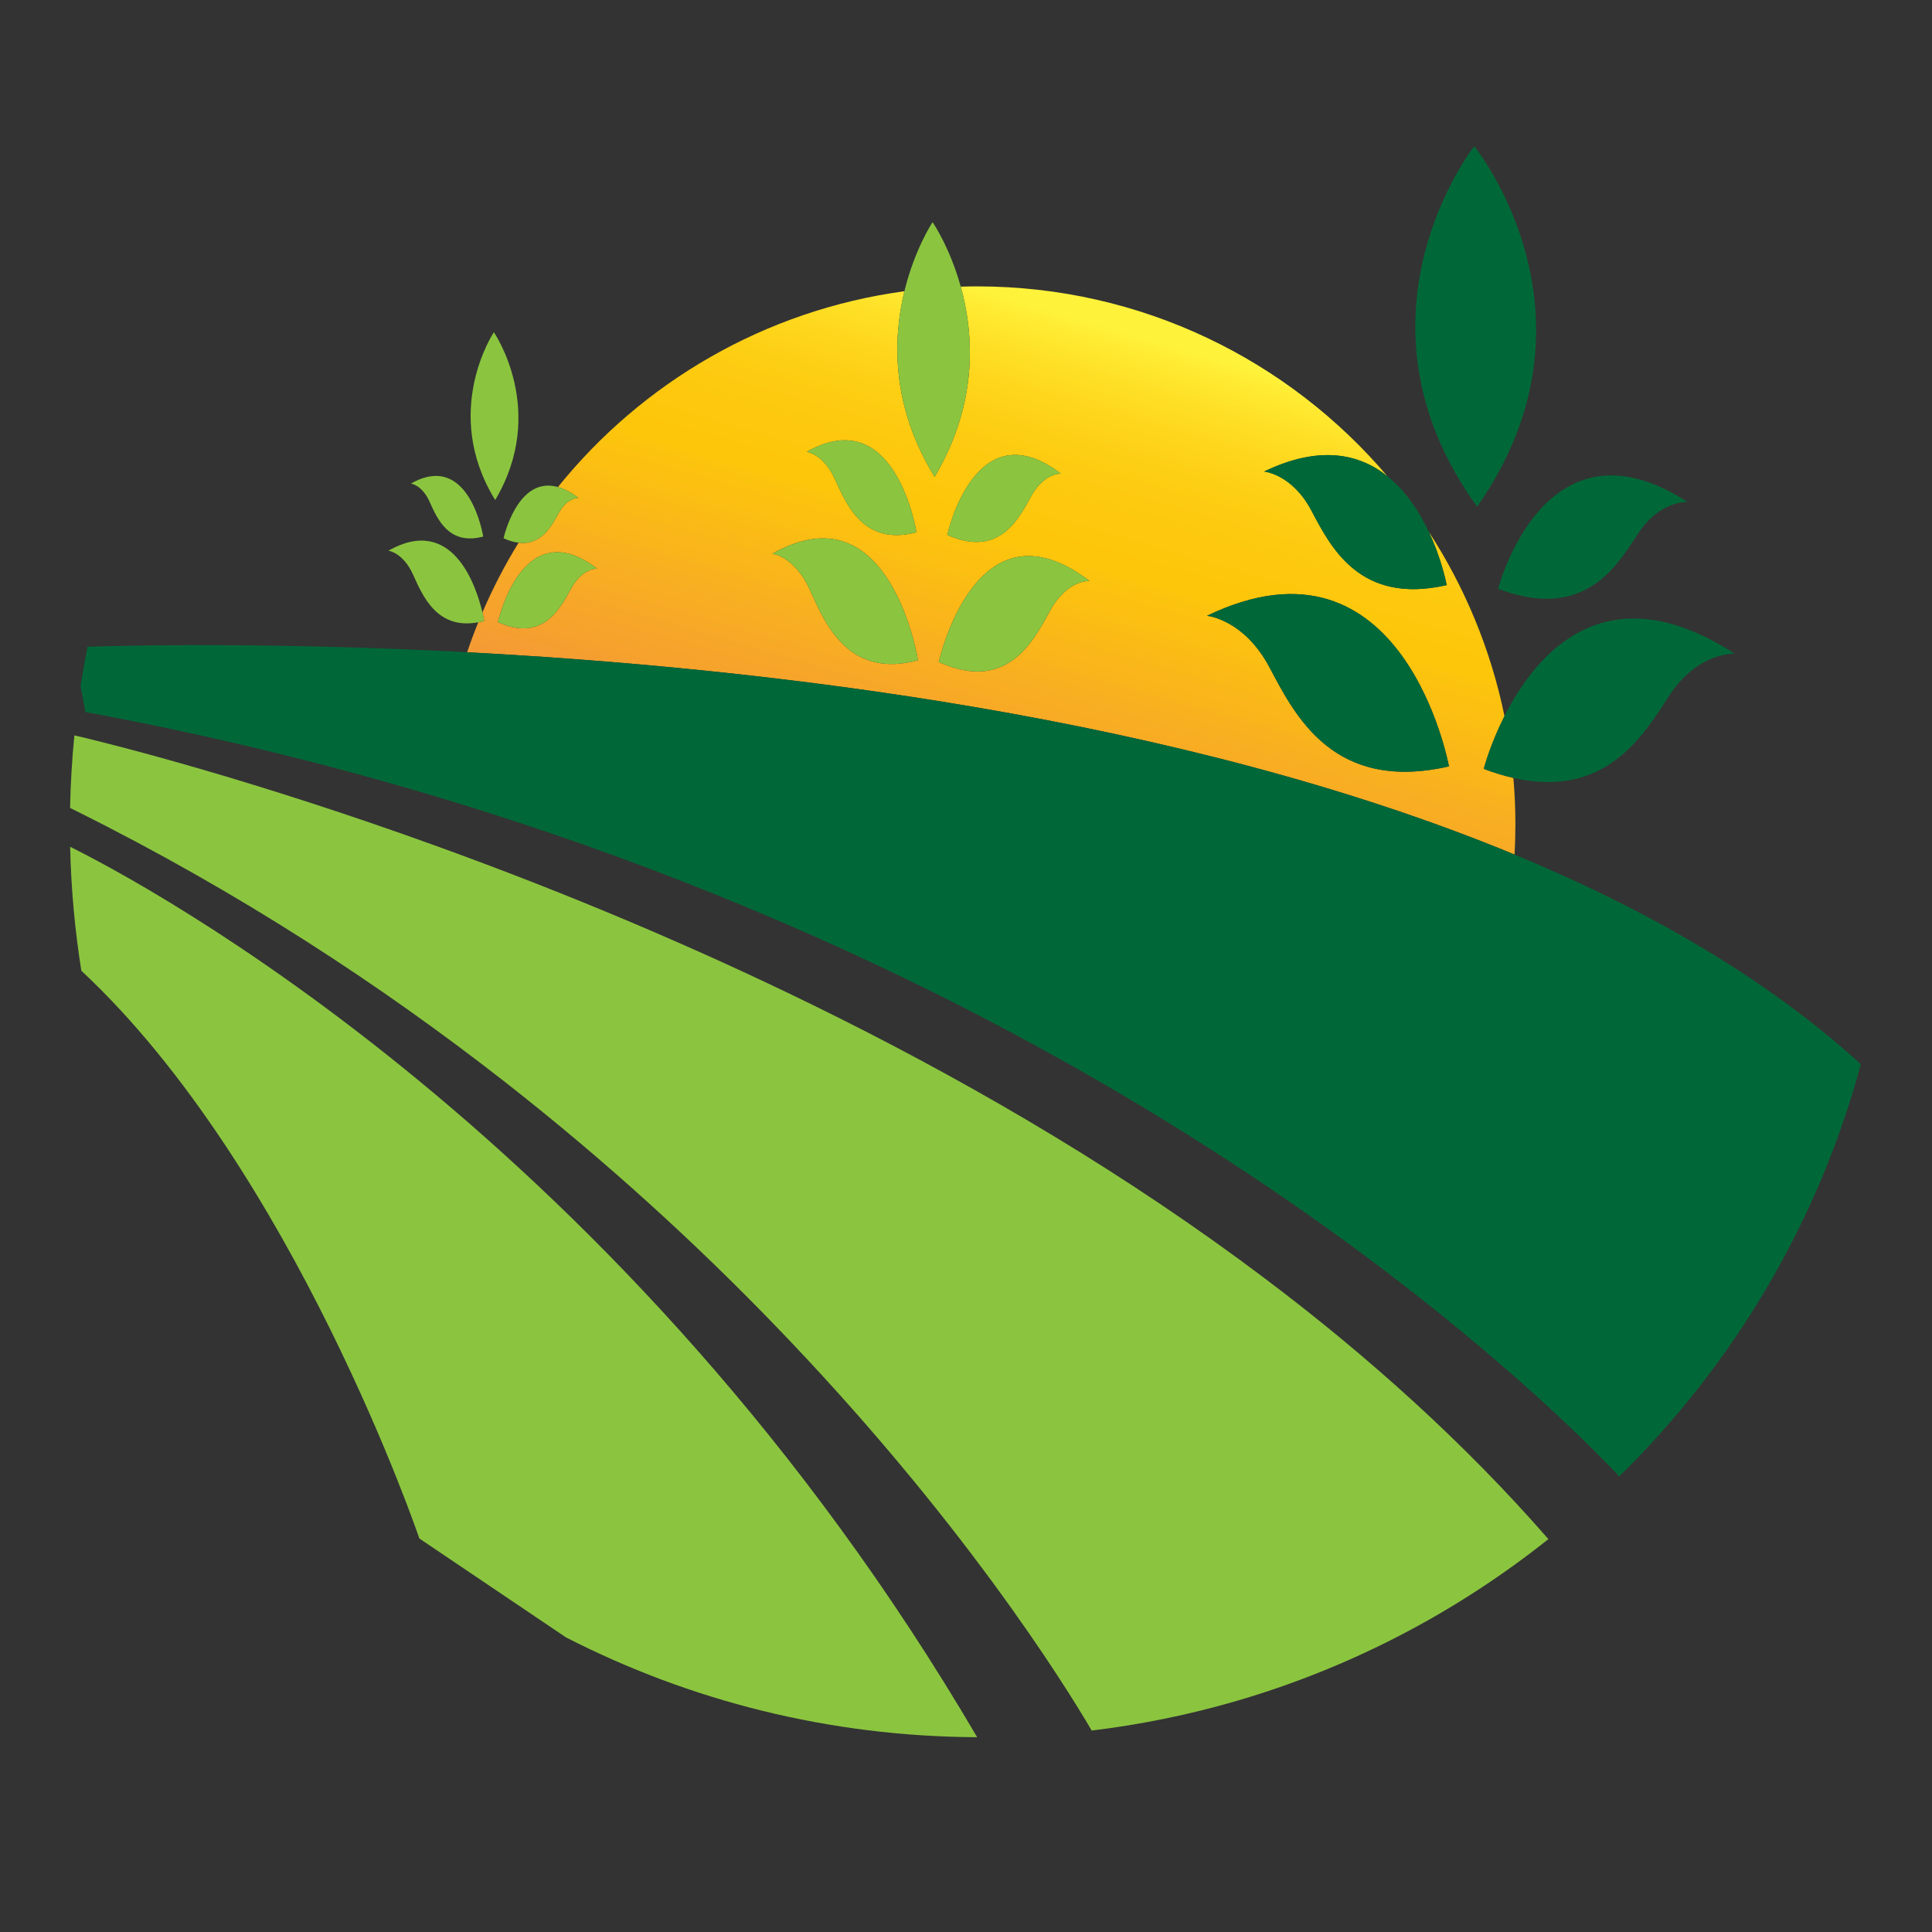
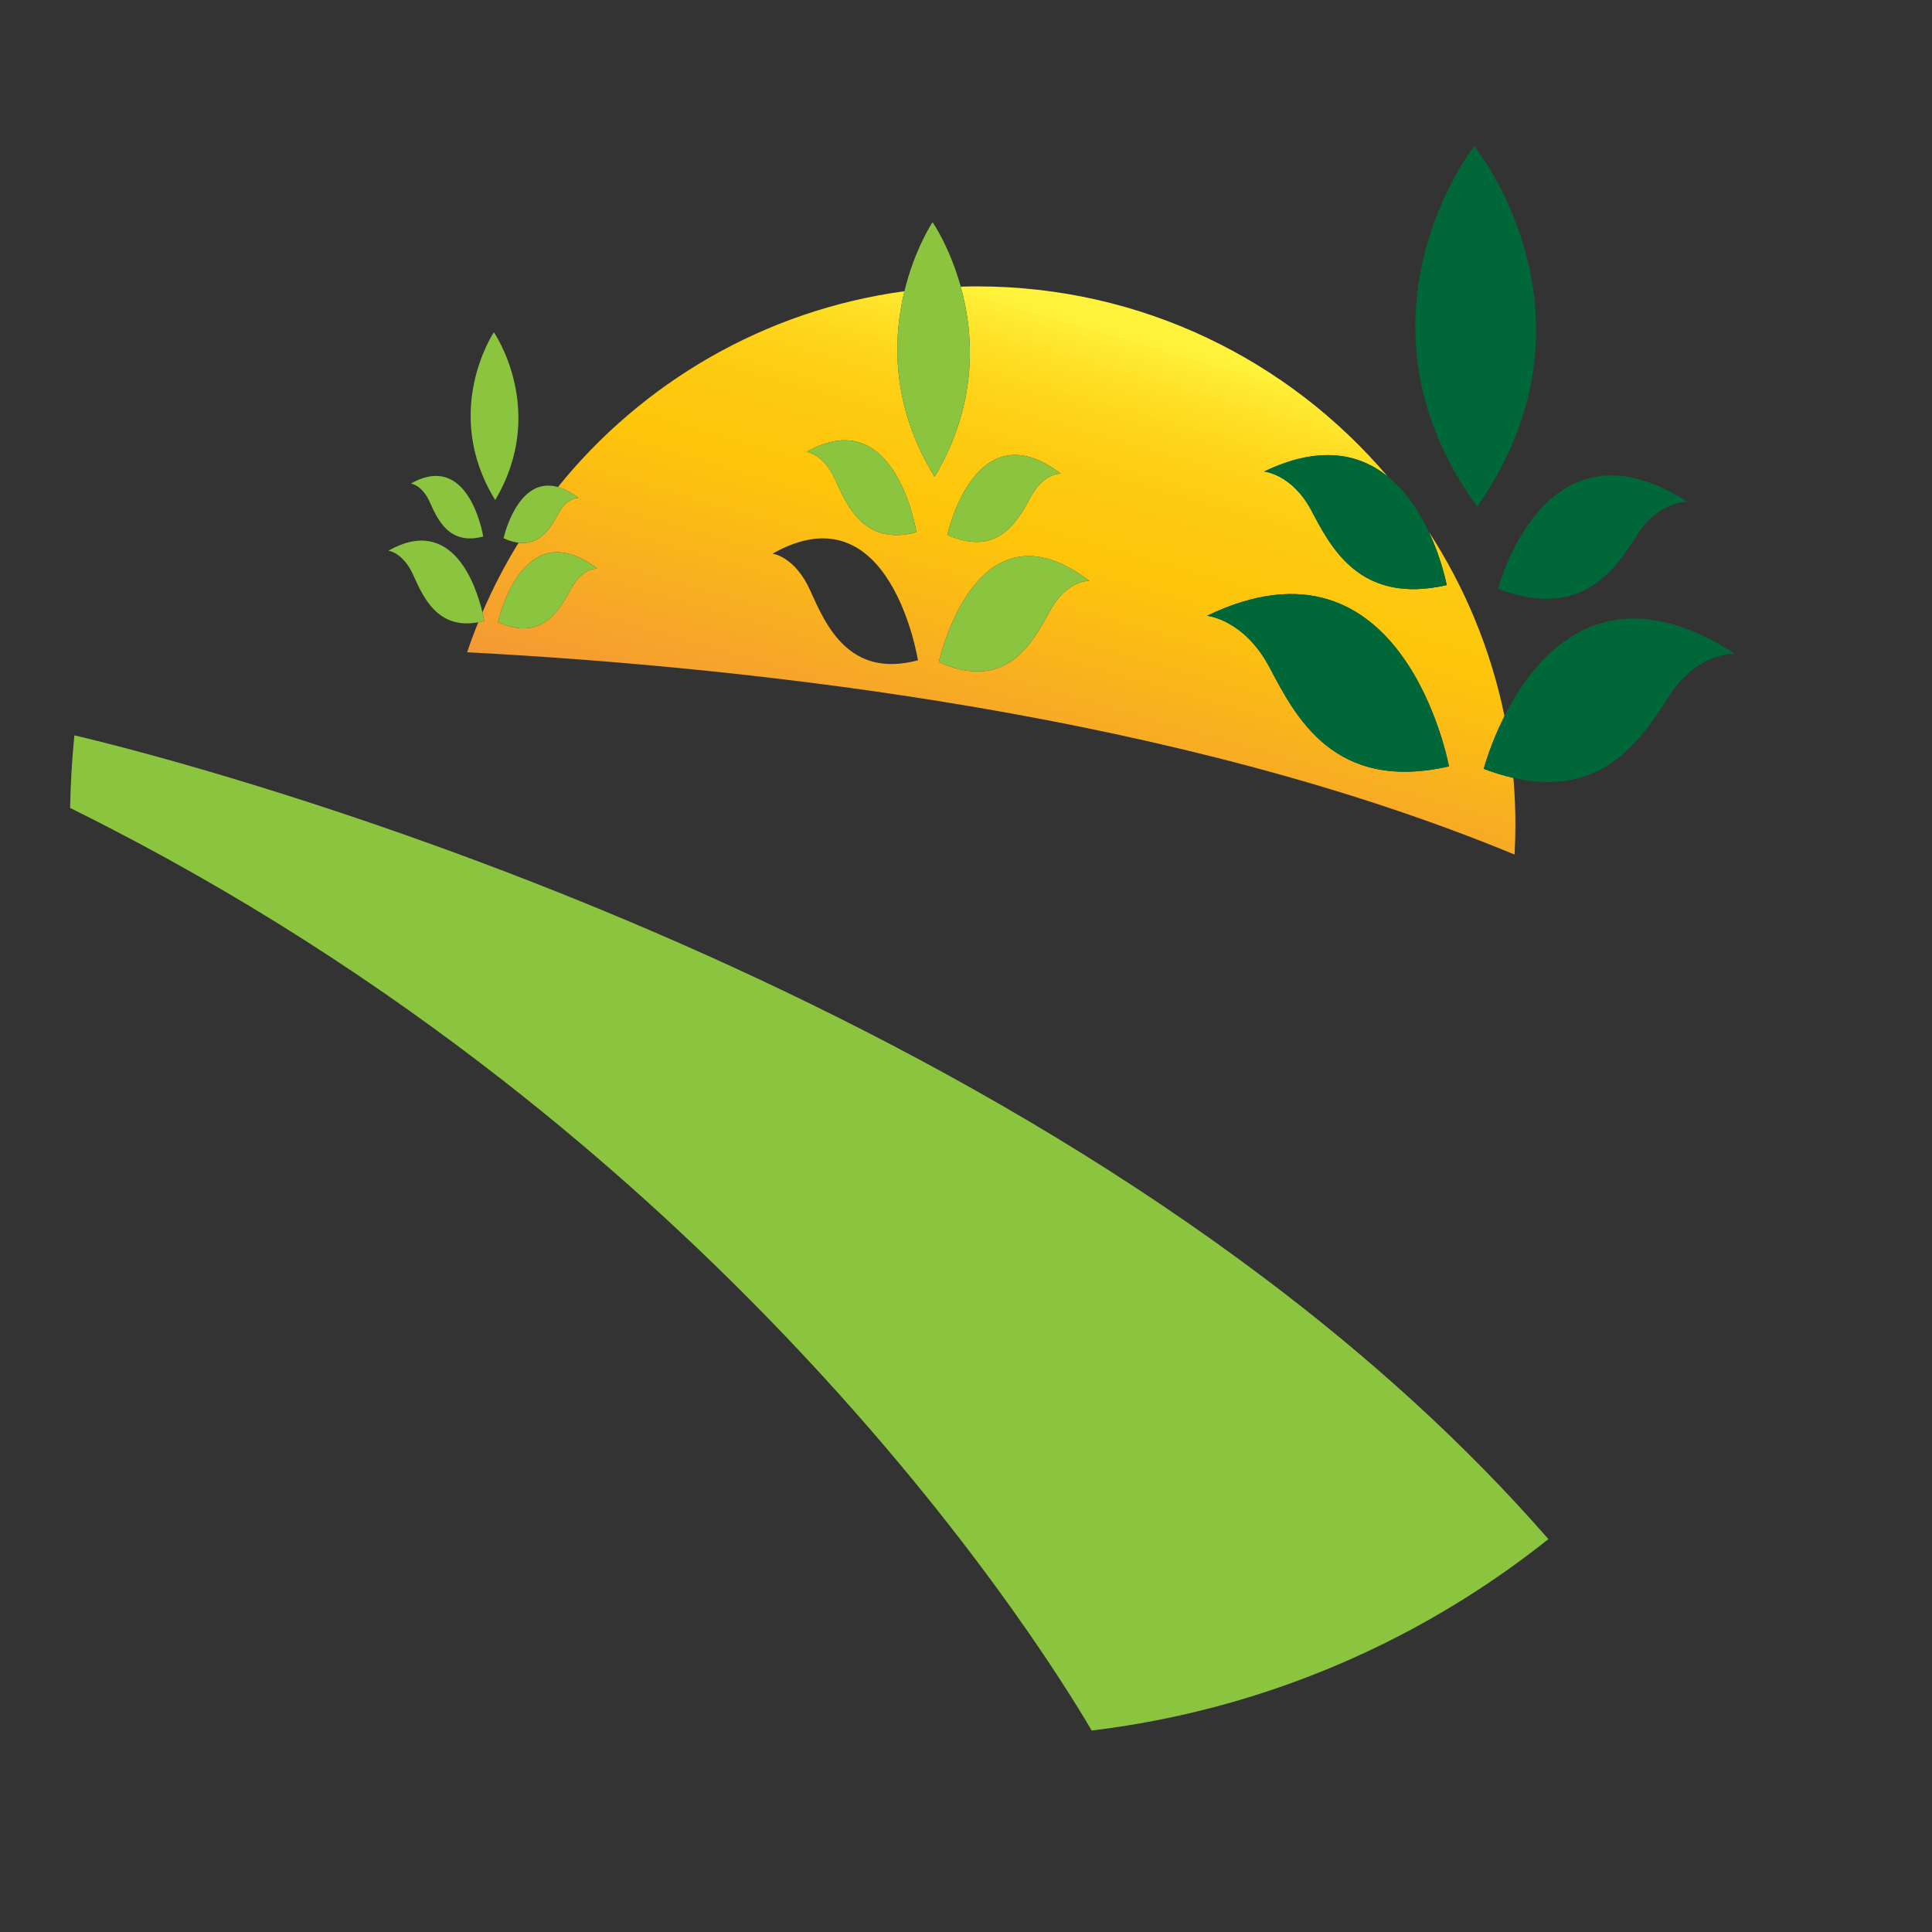
<svg xmlns="http://www.w3.org/2000/svg" version="1.0" preserveAspectRatio="xMidYMid meet" height="1000" viewBox="0 0 750 750" zoomAndPan="magnify" width="1000">
  <rect x="0" y="0" width="750" height="750" fill="#333333" stroke="none" />
  <defs>
    <clipPath id="04e12d0070">
      <path clip-rule="nonzero" d="M 181 111 L 589 111 L 589 332 L 181 332 Z M 181 111" />
    </clipPath>
    <clipPath id="04c3dd5fcf">
      <path clip-rule="nonzero" d="M 492.871 259.164 C 482.918 240.332 468.543 239.047 468.543 239.047 C 544.953 202.25 562.488 297.508 562.488 297.508 C 517.777 307.738 502.832 277.98 492.871 259.164 Z M 407.578 237.172 C 400.883 249.387 390.777 268.785 364.449 257.016 C 364.449 257.016 378.684 191.844 422.91 225.512 C 422.91 225.512 414.266 224.953 407.578 237.172 Z M 411.84 183.875 C 411.84 183.875 405.316 183.449 400.273 192.664 C 395.23 201.883 387.598 216.52 367.746 207.641 C 367.746 207.641 378.48 158.473 411.84 183.875 Z M 314.5 229.176 C 308.5 215.871 299.875 214.941 299.875 214.941 C 345.727 189.012 356.344 256.32 356.344 256.32 C 329.496 263.52 320.492 242.477 314.5 229.176 Z M 355.754 206.617 C 335.504 212.047 328.715 196.172 324.184 186.133 C 319.672 176.098 313.148 175.402 313.148 175.402 C 347.746 155.828 355.754 206.617 355.754 206.617 Z M 221.723 228.43 C 217.316 236.477 210.66 249.258 193.309 241.512 C 193.309 241.512 202.68 198.547 231.828 220.738 C 231.828 220.738 226.137 220.371 221.723 228.43 Z M 588.277 320.113 C 588.277 314.008 588.016 307.961 587.492 301.988 C 583.879 301.168 580.055 300.008 575.988 298.473 C 575.988 298.473 578.402 289.168 584.035 277.992 L 584.035 277.98 C 578.711 252.051 568.598 227.859 554.637 206.395 C 559.805 217.348 561.609 227.137 561.609 227.137 C 527.883 234.863 516.598 212.414 509.09 198.211 C 501.586 184.02 490.734 183.043 490.734 183.043 C 512.426 172.598 527.824 176.25 538.598 184.879 C 500.281 139.789 443.145 111.172 379.328 111.172 C 377.195 111.172 375.078 111.211 372.961 111.27 C 378.082 129.715 379.832 156.473 362.816 185.109 C 345.852 157.566 346.605 131.5 351.09 113.059 C 296.906 120.391 249.305 148.484 216.594 189.062 C 219 189.746 221.637 191.09 224.543 193.301 C 224.543 193.301 220.246 193.023 216.922 199.098 C 214.137 204.172 210.176 211.727 201.328 210.672 L 201.316 210.672 C 196.016 219.289 191.309 228.324 187.289 237.703 L 187.281 237.723 C 187.762 239.762 187.965 241.047 187.965 241.047 C 187.172 241.262 186.41 241.426 185.668 241.559 L 185.668 241.57 C 184.109 245.395 182.672 249.27 181.34 253.203 C 297.266 259.348 458.281 278.098 587.949 331.738 C 588.16 327.891 588.277 324.008 588.277 320.113 Z M 588.277 320.113" />
    </clipPath>
    <clipPath id="93bac2ba96">
      <path clip-rule="nonzero" d="M 492.871 259.164 C 482.918 240.332 468.543 239.047 468.543 239.047 C 544.953 202.25 562.488 297.508 562.488 297.508 C 517.777 307.738 502.832 277.98 492.871 259.164 Z M 407.578 237.172 C 400.883 249.387 390.777 268.785 364.449 257.016 C 364.449 257.016 378.684 191.844 422.91 225.512 C 422.91 225.512 414.266 224.953 407.578 237.172 Z M 411.84 183.875 C 411.84 183.875 405.316 183.449 400.273 192.664 C 395.23 201.883 387.598 216.52 367.746 207.641 C 367.746 207.641 378.48 158.473 411.84 183.875 Z M 314.5 229.176 C 308.5 215.871 299.875 214.941 299.875 214.941 C 345.727 189.012 356.344 256.32 356.344 256.32 C 329.496 263.52 320.492 242.477 314.5 229.176 Z M 355.754 206.617 C 335.504 212.047 328.715 196.172 324.184 186.133 C 319.672 176.098 313.148 175.402 313.148 175.402 C 347.746 155.828 355.754 206.617 355.754 206.617 Z M 221.723 228.43 C 217.316 236.477 210.66 249.258 193.309 241.512 C 193.309 241.512 202.68 198.547 231.828 220.738 C 231.828 220.738 226.137 220.371 221.723 228.43 Z M 588.277 320.113 C 588.277 314.008 588.016 307.961 587.492 301.988 C 583.879 301.168 580.055 300.008 575.988 298.473 C 575.988 298.473 578.402 289.168 584.035 277.992 L 584.035 277.98 C 578.711 252.051 568.598 227.859 554.637 206.395 C 559.805 217.348 561.609 227.137 561.609 227.137 C 527.883 234.863 516.598 212.414 509.09 198.211 C 501.586 184.02 490.734 183.043 490.734 183.043 C 512.426 172.598 527.824 176.25 538.598 184.879 C 500.281 139.789 443.145 111.172 379.328 111.172 C 377.195 111.172 375.078 111.211 372.961 111.27 C 378.082 129.715 379.832 156.473 362.816 185.109 C 345.852 157.566 346.605 131.5 351.09 113.059 C 296.906 120.391 249.305 148.484 216.594 189.062 C 219 189.746 221.637 191.09 224.543 193.301 C 224.543 193.301 220.246 193.023 216.922 199.098 C 214.137 204.172 210.176 211.727 201.328 210.672 L 201.316 210.672 C 196.016 219.289 191.309 228.324 187.289 237.703 L 187.281 237.723 C 187.762 239.762 187.965 241.047 187.965 241.047 C 187.172 241.262 186.41 241.426 185.668 241.559 L 185.668 241.57 C 184.109 245.395 182.672 249.27 181.34 253.203 C 297.266 259.348 458.281 278.098 587.949 331.738 C 588.16 327.891 588.277 324.008 588.277 320.113" />
    </clipPath>
    <clipPath id="00f6303ba9">
      <path clip-rule="nonzero" d="M 647.297 128.293 L 212.93 2.285 L 122.316 314.617 L 556.684 440.625 Z M 647.297 128.293" />
    </clipPath>
    <linearGradient id="bab4c705cc" y2="0" gradientUnits="userSpaceOnUse" x2="0.829" y1="0" gradientTransform="matrix(-89.901, 309.855, -309.864, -89.898, 432.746, 126.244)" x1="-0.179">
      <stop offset="0" stop-color="rgb(100%, 94.899%, 22.699%)" stop-opacity="1" />
      <stop offset="0.125" stop-color="rgb(100%, 94.899%, 22.699%)" stop-opacity="1" />
      <stop offset="0.156" stop-color="rgb(100%, 94.899%, 22.699%)" stop-opacity="1" />
      <stop offset="0.172" stop-color="rgb(100%, 94.899%, 22.699%)" stop-opacity="1" />
      <stop offset="0.18" stop-color="rgb(100%, 94.849%, 22.655%)" stop-opacity="1" />
      <stop offset="0.184" stop-color="rgb(100%, 94.228%, 22.084%)" stop-opacity="1" />
      <stop offset="0.188" stop-color="rgb(100%, 93.657%, 21.558%)" stop-opacity="1" />
      <stop offset="0.191" stop-color="rgb(100%, 93.179%, 20.921%)" stop-opacity="1" />
      <stop offset="0.195" stop-color="rgb(100%, 92.702%, 20.287%)" stop-opacity="1" />
      <stop offset="0.199" stop-color="rgb(100%, 92.203%, 19.849%)" stop-opacity="1" />
      <stop offset="0.203" stop-color="rgb(100%, 91.705%, 19.411%)" stop-opacity="1" />
      <stop offset="0.207" stop-color="rgb(99.962%, 91.315%, 18.867%)" stop-opacity="1" />
      <stop offset="0.211" stop-color="rgb(99.924%, 90.924%, 18.324%)" stop-opacity="1" />
      <stop offset="0.215" stop-color="rgb(99.76%, 90.533%, 17.94%)" stop-opacity="1" />
      <stop offset="0.219" stop-color="rgb(99.599%, 90.143%, 17.557%)" stop-opacity="1" />
      <stop offset="0.223" stop-color="rgb(99.599%, 89.72%, 17.177%)" stop-opacity="1" />
      <stop offset="0.227" stop-color="rgb(99.599%, 89.299%, 16.798%)" stop-opacity="1" />
      <stop offset="0.23" stop-color="rgb(99.599%, 88.689%, 16.19%)" stop-opacity="1" />
      <stop offset="0.234" stop-color="rgb(99.599%, 88.08%, 15.581%)" stop-opacity="1" />
      <stop offset="0.238" stop-color="rgb(99.599%, 87.79%, 15.19%)" stop-opacity="1" />
      <stop offset="0.242" stop-color="rgb(99.599%, 87.5%, 14.8%)" stop-opacity="1" />
      <stop offset="0.246" stop-color="rgb(99.599%, 87.259%, 14.409%)" stop-opacity="1" />
      <stop offset="0.25" stop-color="rgb(99.599%, 87.018%, 14.018%)" stop-opacity="1" />
      <stop offset="0.254" stop-color="rgb(99.599%, 86.627%, 13.628%)" stop-opacity="1" />
      <stop offset="0.258" stop-color="rgb(99.599%, 86.237%, 13.237%)" stop-opacity="1" />
      <stop offset="0.262" stop-color="rgb(99.599%, 85.846%, 12.851%)" stop-opacity="1" />
      <stop offset="0.266" stop-color="rgb(99.599%, 85.455%, 12.466%)" stop-opacity="1" />
      <stop offset="0.27" stop-color="rgb(99.599%, 85.014%, 12.27%)" stop-opacity="1" />
      <stop offset="0.273" stop-color="rgb(99.599%, 84.573%, 12.074%)" stop-opacity="1" />
      <stop offset="0.277" stop-color="rgb(99.599%, 84.383%, 11.684%)" stop-opacity="1" />
      <stop offset="0.281" stop-color="rgb(99.599%, 84.193%, 11.293%)" stop-opacity="1" />
      <stop offset="0.285" stop-color="rgb(99.599%, 83.803%, 10.902%)" stop-opacity="1" />
      <stop offset="0.289" stop-color="rgb(99.599%, 83.412%, 10.512%)" stop-opacity="1" />
      <stop offset="0.297" stop-color="rgb(99.599%, 83.221%, 10.321%)" stop-opacity="1" />
      <stop offset="0.301" stop-color="rgb(99.599%, 82.715%, 9.74%)" stop-opacity="1" />
      <stop offset="0.305" stop-color="rgb(99.599%, 82.399%, 9.349%)" stop-opacity="1" />
      <stop offset="0.309" stop-color="rgb(99.399%, 82.178%, 9.152%)" stop-opacity="1" />
      <stop offset="0.312" stop-color="rgb(99.199%, 81.958%, 8.957%)" stop-opacity="1" />
      <stop offset="0.316" stop-color="rgb(99.199%, 81.721%, 8.577%)" stop-opacity="1" />
      <stop offset="0.32" stop-color="rgb(99.199%, 81.487%, 8.199%)" stop-opacity="1" />
      <stop offset="0.324" stop-color="rgb(99.199%, 81.296%, 7.999%)" stop-opacity="1" />
      <stop offset="0.328" stop-color="rgb(99.199%, 81.105%, 7.799%)" stop-opacity="1" />
      <stop offset="0.336" stop-color="rgb(99.199%, 80.914%, 7.649%)" stop-opacity="1" />
      <stop offset="0.34" stop-color="rgb(99.199%, 80.547%, 7.3%)" stop-opacity="1" />
      <stop offset="0.344" stop-color="rgb(99.199%, 80.371%, 7.1%)" stop-opacity="1" />
      <stop offset="0.348" stop-color="rgb(99.199%, 80.174%, 7.088%)" stop-opacity="1" />
      <stop offset="0.352" stop-color="rgb(99.199%, 79.977%, 7.077%)" stop-opacity="1" />
      <stop offset="0.355" stop-color="rgb(99.199%, 79.758%, 6.857%)" stop-opacity="1" />
      <stop offset="0.359" stop-color="rgb(99.199%, 79.539%, 6.639%)" stop-opacity="1" />
      <stop offset="0.367" stop-color="rgb(99.199%, 79.369%, 6.444%)" stop-opacity="1" />
      <stop offset="0.375" stop-color="rgb(99.199%, 79.178%, 6.053%)" stop-opacity="1" />
      <stop offset="0.383" stop-color="rgb(99.199%, 78.963%, 5.678%)" stop-opacity="1" />
      <stop offset="0.391" stop-color="rgb(99.199%, 78.583%, 5.493%)" stop-opacity="1" />
      <stop offset="0.398" stop-color="rgb(99.199%, 78.4%, 5.383%)" stop-opacity="1" />
      <stop offset="0.406" stop-color="rgb(99.199%, 78.386%, 5.176%)" stop-opacity="1" />
      <stop offset="0.422" stop-color="rgb(99.199%, 78.177%, 4.877%)" stop-opacity="1" />
      <stop offset="0.438" stop-color="rgb(99.199%, 77.789%, 4.491%)" stop-opacity="1" />
      <stop offset="0.453" stop-color="rgb(99.199%, 77.599%, 4.3%)" stop-opacity="1" />
      <stop offset="0.461" stop-color="rgb(99.199%, 77.571%, 4.337%)" stop-opacity="1" />
      <stop offset="0.465" stop-color="rgb(99.199%, 77.222%, 4.736%)" stop-opacity="1" />
      <stop offset="0.469" stop-color="rgb(99.199%, 76.9%, 5.099%)" stop-opacity="1" />
      <stop offset="0.473" stop-color="rgb(98.999%, 76.7%, 5.299%)" stop-opacity="1" />
      <stop offset="0.477" stop-color="rgb(98.799%, 76.5%, 5.499%)" stop-opacity="1" />
      <stop offset="0.48" stop-color="rgb(98.799%, 76.299%, 5.699%)" stop-opacity="1" />
      <stop offset="0.484" stop-color="rgb(98.799%, 76.099%, 5.899%)" stop-opacity="1" />
      <stop offset="0.488" stop-color="rgb(98.799%, 75.848%, 6.099%)" stop-opacity="1" />
      <stop offset="0.492" stop-color="rgb(98.799%, 75.6%, 6.299%)" stop-opacity="1" />
      <stop offset="0.496" stop-color="rgb(98.799%, 75.409%, 6.499%)" stop-opacity="1" />
      <stop offset="0.5" stop-color="rgb(98.799%, 75.218%, 6.699%)" stop-opacity="1" />
      <stop offset="0.504" stop-color="rgb(98.767%, 75.027%, 6.898%)" stop-opacity="1" />
      <stop offset="0.508" stop-color="rgb(98.737%, 74.837%, 7.1%)" stop-opacity="1" />
      <stop offset="0.512" stop-color="rgb(98.567%, 74.646%, 7.3%)" stop-opacity="1" />
      <stop offset="0.516" stop-color="rgb(98.399%, 74.455%, 7.5%)" stop-opacity="1" />
      <stop offset="0.52" stop-color="rgb(98.399%, 74.214%, 7.649%)" stop-opacity="1" />
      <stop offset="0.523" stop-color="rgb(98.399%, 73.975%, 7.799%)" stop-opacity="1" />
      <stop offset="0.527" stop-color="rgb(98.399%, 73.636%, 8.052%)" stop-opacity="1" />
      <stop offset="0.531" stop-color="rgb(98.399%, 73.299%, 8.305%)" stop-opacity="1" />
      <stop offset="0.535" stop-color="rgb(98.399%, 73.099%, 8.496%)" stop-opacity="1" />
      <stop offset="0.539" stop-color="rgb(98.399%, 72.899%, 8.687%)" stop-opacity="1" />
      <stop offset="0.543" stop-color="rgb(98.199%, 72.699%, 8.878%)" stop-opacity="1" />
      <stop offset="0.547" stop-color="rgb(98%, 72.499%, 9.068%)" stop-opacity="1" />
      <stop offset="0.555" stop-color="rgb(98%, 72.324%, 9.259%)" stop-opacity="1" />
      <stop offset="0.559" stop-color="rgb(98%, 71.953%, 9.645%)" stop-opacity="1" />
      <stop offset="0.562" stop-color="rgb(98%, 71.758%, 9.84%)" stop-opacity="1" />
      <stop offset="0.566" stop-color="rgb(98%, 71.521%, 10.075%)" stop-opacity="1" />
      <stop offset="0.57" stop-color="rgb(98%, 71.286%, 10.312%)" stop-opacity="1" />
      <stop offset="0.578" stop-color="rgb(97.952%, 71.095%, 10.503%)" stop-opacity="1" />
      <stop offset="0.586" stop-color="rgb(97.752%, 70.715%, 10.884%)" stop-opacity="1" />
      <stop offset="0.59" stop-color="rgb(97.6%, 70.161%, 11.266%)" stop-opacity="1" />
      <stop offset="0.594" stop-color="rgb(97.6%, 69.8%, 11.456%)" stop-opacity="1" />
      <stop offset="0.598" stop-color="rgb(97.6%, 69.598%, 11.827%)" stop-opacity="1" />
      <stop offset="0.602" stop-color="rgb(97.6%, 69.398%, 12.199%)" stop-opacity="1" />
      <stop offset="0.605" stop-color="rgb(97.6%, 69.199%, 12.349%)" stop-opacity="1" />
      <stop offset="0.609" stop-color="rgb(97.6%, 68.999%, 12.5%)" stop-opacity="1" />
      <stop offset="0.613" stop-color="rgb(97.449%, 68.799%, 12.7%)" stop-opacity="1" />
      <stop offset="0.617" stop-color="rgb(97.299%, 68.599%, 12.9%)" stop-opacity="1" />
      <stop offset="0.621" stop-color="rgb(97.299%, 68.358%, 13.1%)" stop-opacity="1" />
      <stop offset="0.625" stop-color="rgb(97.299%, 68.118%, 13.3%)" stop-opacity="1" />
      <stop offset="0.629" stop-color="rgb(97.299%, 67.935%, 13.499%)" stop-opacity="1" />
      <stop offset="0.633" stop-color="rgb(97.299%, 67.752%, 13.699%)" stop-opacity="1" />
      <stop offset="0.637" stop-color="rgb(97.299%, 67.604%, 13.899%)" stop-opacity="1" />
      <stop offset="0.641" stop-color="rgb(97.299%, 67.456%, 14.099%)" stop-opacity="1" />
      <stop offset="0.645" stop-color="rgb(97.237%, 67.215%, 14.299%)" stop-opacity="1" />
      <stop offset="0.648" stop-color="rgb(97.174%, 66.974%, 14.499%)" stop-opacity="1" />
      <stop offset="0.652" stop-color="rgb(97.037%, 66.783%, 14.699%)" stop-opacity="1" />
      <stop offset="0.656" stop-color="rgb(96.899%, 66.592%, 14.899%)" stop-opacity="1" />
      <stop offset="0.66" stop-color="rgb(96.899%, 66.246%, 15.099%)" stop-opacity="1" />
      <stop offset="0.664" stop-color="rgb(96.899%, 65.9%, 15.3%)" stop-opacity="1" />
      <stop offset="0.668" stop-color="rgb(96.899%, 65.7%, 15.533%)" stop-opacity="1" />
      <stop offset="0.672" stop-color="rgb(96.899%, 65.5%, 15.768%)" stop-opacity="1" />
      <stop offset="0.676" stop-color="rgb(96.899%, 65.298%, 15.959%)" stop-opacity="1" />
      <stop offset="0.68" stop-color="rgb(96.899%, 65.099%, 16.15%)" stop-opacity="1" />
      <stop offset="0.684" stop-color="rgb(96.7%, 64.899%, 16.345%)" stop-opacity="1" />
      <stop offset="0.688" stop-color="rgb(96.5%, 64.699%, 16.541%)" stop-opacity="1" />
      <stop offset="0.691" stop-color="rgb(96.5%, 64.442%, 16.776%)" stop-opacity="1" />
      <stop offset="0.695" stop-color="rgb(96.5%, 64.186%, 17.012%)" stop-opacity="1" />
      <stop offset="0.703" stop-color="rgb(96.5%, 63.995%, 17.191%)" stop-opacity="1" />
      <stop offset="0.711" stop-color="rgb(96.5%, 63.614%, 17.522%)" stop-opacity="1" />
      <stop offset="0.719" stop-color="rgb(96.471%, 63.234%, 17.865%)" stop-opacity="1" />
      <stop offset="0.723" stop-color="rgb(96.271%, 62.721%, 18.253%)" stop-opacity="1" />
      <stop offset="0.727" stop-color="rgb(96.1%, 62.399%, 18.449%)" stop-opacity="1" />
      <stop offset="0.73" stop-color="rgb(96.1%, 62.199%, 18.683%)" stop-opacity="1" />
      <stop offset="0.734" stop-color="rgb(96.1%, 62%, 18.918%)" stop-opacity="1" />
      <stop offset="0.738" stop-color="rgb(96.1%, 61.8%, 19.258%)" stop-opacity="1" />
      <stop offset="0.742" stop-color="rgb(96.1%, 61.6%, 19.6%)" stop-opacity="1" />
      <stop offset="0.746" stop-color="rgb(96.1%, 61.4%, 19.8%)" stop-opacity="1" />
      <stop offset="0.75" stop-color="rgb(96.1%, 61.2%, 20%)" stop-opacity="1" />
      <stop offset="0.754" stop-color="rgb(95.898%, 60.968%, 20.2%)" stop-opacity="1" />
      <stop offset="0.758" stop-color="rgb(95.699%, 60.736%, 20.399%)" stop-opacity="1" />
      <stop offset="0.762" stop-color="rgb(95.699%, 60.545%, 20.599%)" stop-opacity="1" />
      <stop offset="0.766" stop-color="rgb(95.699%, 60.355%, 20.799%)" stop-opacity="1" />
      <stop offset="0.77" stop-color="rgb(95.699%, 60.114%, 20.999%)" stop-opacity="1" />
      <stop offset="0.773" stop-color="rgb(95.699%, 59.874%, 21.199%)" stop-opacity="1" />
      <stop offset="0.777" stop-color="rgb(95.699%, 59.683%, 21.399%)" stop-opacity="1" />
      <stop offset="0.781" stop-color="rgb(95.699%, 59.492%, 21.599%)" stop-opacity="1" />
      <stop offset="0.785" stop-color="rgb(95.654%, 59.302%, 21.799%)" stop-opacity="1" />
      <stop offset="0.789" stop-color="rgb(95.612%, 59.111%, 21.999%)" stop-opacity="1" />
      <stop offset="0.793" stop-color="rgb(95.454%, 58.755%, 22.198%)" stop-opacity="1" />
      <stop offset="0.797" stop-color="rgb(95.299%, 58.4%, 22.4%)" stop-opacity="1" />
      <stop offset="0.801" stop-color="rgb(95.299%, 58.199%, 22.574%)" stop-opacity="1" />
      <stop offset="0.805" stop-color="rgb(95.299%, 57.999%, 22.749%)" stop-opacity="1" />
      <stop offset="0.809" stop-color="rgb(95.299%, 57.799%, 22.945%)" stop-opacity="1" />
      <stop offset="0.812" stop-color="rgb(95.299%, 57.599%, 23.141%)" stop-opacity="1" />
      <stop offset="0.816" stop-color="rgb(95.242%, 57.449%, 23.376%)" stop-opacity="1" />
      <stop offset="0.82" stop-color="rgb(95.186%, 57.3%, 23.611%)" stop-opacity="1" />
      <stop offset="0.824" stop-color="rgb(95.042%, 57.053%, 23.802%)" stop-opacity="1" />
      <stop offset="0.828" stop-color="rgb(94.899%, 56.805%, 23.993%)" stop-opacity="1" />
      <stop offset="0.836" stop-color="rgb(94.899%, 56.615%, 24.184%)" stop-opacity="1" />
      <stop offset="0.844" stop-color="rgb(94.899%, 56.233%, 24.536%)" stop-opacity="1" />
      <stop offset="0.848" stop-color="rgb(94.899%, 55.67%, 24.699%)" stop-opacity="1" />
      <stop offset="0.852" stop-color="rgb(94.899%, 55.299%, 24.699%)" stop-opacity="1" />
      <stop offset="0.855" stop-color="rgb(94.899%, 55.04%, 24.699%)" stop-opacity="1" />
      <stop offset="0.859" stop-color="rgb(94.899%, 54.781%, 24.699%)" stop-opacity="1" />
      <stop offset="0.863" stop-color="rgb(94.699%, 54.59%, 24.699%)" stop-opacity="1" />
      <stop offset="0.867" stop-color="rgb(94.499%, 54.399%, 24.699%)" stop-opacity="1" />
      <stop offset="0.871" stop-color="rgb(94.499%, 54.048%, 24.658%)" stop-opacity="1" />
      <stop offset="0.875" stop-color="rgb(94.499%, 53.699%, 24.619%)" stop-opacity="1" />
      <stop offset="0.879" stop-color="rgb(94.499%, 53.467%, 24.458%)" stop-opacity="1" />
      <stop offset="0.883" stop-color="rgb(94.499%, 53.236%, 24.3%)" stop-opacity="1" />
      <stop offset="0.887" stop-color="rgb(94.499%, 52.867%, 24.3%)" stop-opacity="1" />
      <stop offset="0.891" stop-color="rgb(94.499%, 52.499%, 24.3%)" stop-opacity="1" />
      <stop offset="0.895" stop-color="rgb(94.499%, 52.286%, 24.3%)" stop-opacity="1" />
      <stop offset="0.898" stop-color="rgb(94.499%, 52.074%, 24.3%)" stop-opacity="1" />
      <stop offset="0.906" stop-color="rgb(94.446%, 51.883%, 24.3%)" stop-opacity="1" />
      <stop offset="0.91" stop-color="rgb(94.246%, 51.346%, 24.3%)" stop-opacity="1" />
      <stop offset="0.914" stop-color="rgb(94.099%, 50.999%, 24.3%)" stop-opacity="1" />
      <stop offset="0.918" stop-color="rgb(94.099%, 50.764%, 24.3%)" stop-opacity="1" />
      <stop offset="0.922" stop-color="rgb(94.099%, 50.531%, 24.3%)" stop-opacity="1" />
      <stop offset="0.93" stop-color="rgb(94.099%, 50.34%, 24.3%)" stop-opacity="1" />
      <stop offset="0.934" stop-color="rgb(94.099%, 49.774%, 24.3%)" stop-opacity="1" />
      <stop offset="0.938" stop-color="rgb(94.099%, 49.399%, 24.3%)" stop-opacity="1" />
      <stop offset="0.941" stop-color="rgb(94.099%, 49.142%, 24.3%)" stop-opacity="1" />
      <stop offset="0.945" stop-color="rgb(94.099%, 48.886%, 24.3%)" stop-opacity="1" />
      <stop offset="0.949" stop-color="rgb(93.9%, 48.695%, 24.1%)" stop-opacity="1" />
      <stop offset="0.953" stop-color="rgb(93.7%, 48.505%, 23.9%)" stop-opacity="1" />
      <stop offset="0.957" stop-color="rgb(93.7%, 48.123%, 23.9%)" stop-opacity="1" />
      <stop offset="0.961" stop-color="rgb(93.7%, 47.743%, 23.9%)" stop-opacity="1" />
      <stop offset="0.969" stop-color="rgb(93.7%, 47.592%, 23.9%)" stop-opacity="1" />
      <stop offset="0.973" stop-color="rgb(93.7%, 47.07%, 23.9%)" stop-opacity="1" />
      <stop offset="0.977" stop-color="rgb(93.7%, 46.7%, 23.9%)" stop-opacity="1" />
      <stop offset="0.98" stop-color="rgb(93.7%, 46.44%, 23.9%)" stop-opacity="1" />
      <stop offset="0.984" stop-color="rgb(93.7%, 46.181%, 23.9%)" stop-opacity="1" />
      <stop offset="0.992" stop-color="rgb(93.649%, 45.99%, 23.9%)" stop-opacity="1" />
      <stop offset="0.996" stop-color="rgb(93.449%, 45.448%, 23.9%)" stop-opacity="1" />
      <stop offset="1" stop-color="rgb(93.3%, 45.099%, 23.9%)" stop-opacity="1" />
    </linearGradient>
    <clipPath id="4693154c3e">
      <path clip-rule="nonzero" d="M 31 250 L 722.535 250 L 722.535 574 L 31 574 Z M 31 250" />
    </clipPath>
    <clipPath id="6ad10c113d">
      <path clip-rule="nonzero" d="M 27.285 285 L 602 285 L 602 672 L 27.285 672 Z M 27.285 285" />
    </clipPath>
    <clipPath id="48c4de7e42">
-       <path clip-rule="nonzero" d="M 27.285 328 L 380 328 L 380 674.82 L 27.285 674.82 Z M 27.285 328" />
-     </clipPath>
+       </clipPath>
    <clipPath id="a6dc81ca2c">
      <path clip-rule="nonzero" d="M 549 56.07 L 597 56.07 L 597 197 L 549 197 Z M 549 56.07" />
    </clipPath>
  </defs>
  <g clip-path="url(#04e12d0070)">
    <g clip-path="url(#04c3dd5fcf)">
      <g clip-path="url(#93bac2ba96)">
        <g clip-path="url(#00f6303ba9)">
          <path fill-rule="nonzero" d="M 647.301 128.297 L 212.934 2.277 L 122.312 314.613 L 556.684 440.633 Z M 647.301 128.297" fill="url(#bab4c705cc)" />
        </g>
      </g>
    </g>
  </g>
  <g clip-path="url(#4693154c3e)">
-     <path fill-rule="nonzero" fill-opacity="1" d="M 587.949 331.738 C 458.281 278.098 297.266 259.348 181.34 253.203 C 110.383 249.453 56.32 250.41 36.648 250.98 C 35.672 251.02 34.793 251.047 33.98 251.066 C 32.977 256.109 32.09 261.172 31.285 266.281 L 32.746 274.312 L 33.133 276.398 C 81.969 285.441 127.812 296.742 170.664 309.641 C 324.434 355.871 439.566 422.434 516.5 477.715 C 578.934 522.57 616.207 560.008 628.594 573.137 C 672.844 529.723 705.73 474.758 722.367 413.133 C 685.613 379.625 639.223 352.953 587.949 331.738" fill="#006838" />
-   </g>
+     </g>
  <g clip-path="url(#6ad10c113d)">
    <path fill-rule="nonzero" fill-opacity="1" d="M 491.324 496.527 C 385.301 416.512 262.859 362.273 170.574 328.848 C 97.941 302.512 43.973 289.062 31.395 286.059 C 30.129 285.758 29.277 285.566 28.871 285.48 C 27.953 294.754 27.395 304.152 27.211 313.633 C 28.039 314.039 28.871 314.461 29.703 314.879 C 92.945 346.355 148.121 382.594 195.617 419.699 C 235.75 451.07 270.406 483.059 299.75 513.355 C 372.828 588.762 413.066 653.539 423.684 671.594 L 423.789 671.797 C 442.504 669.535 460.773 665.809 478.465 660.746 C 479.469 660.457 480.465 660.176 481.461 659.875 C 525.535 646.824 566.016 625.414 601.078 597.484 C 568.434 560.039 531.031 526.465 491.324 496.527" fill="#8bc53f" />
  </g>
  <g clip-path="url(#48c4de7e42)">
    <path fill-rule="nonzero" fill-opacity="1" d="M 27.23 328.73 C 27.598 345.07 29.074 361.125 31.578 376.836 C 114.113 453.824 162.797 597.242 162.797 597.242 L 219.703 635.625 C 267.605 660.184 321.852 674.137 379.328 674.379 C 242.977 441.613 54.512 342.227 27.23 328.73" fill="#8bc53f" />
  </g>
  <path fill-rule="nonzero" fill-opacity="1" d="M 468.543 239.047 C 468.543 239.047 482.918 240.332 492.871 259.164 C 502.832 277.98 517.777 307.738 562.488 297.508 C 562.488 297.508 544.953 202.25 468.543 239.047" fill="#006838" />
  <path fill-rule="nonzero" fill-opacity="1" d="M 490.734 183.043 C 490.734 183.043 501.586 184.02 509.09 198.211 C 516.598 212.414 527.883 234.863 561.609 227.137 C 561.609 227.137 559.805 217.348 554.637 206.395 C 551.062 198.84 545.891 190.723 538.598 184.879 C 527.824 176.25 512.426 172.598 490.734 183.043" fill="#006838" />
  <path fill-rule="nonzero" fill-opacity="1" d="M 587.492 301.988 C 622.883 310.059 637.715 285.992 647.84 270.281 C 659.008 252.98 673.395 253.754 673.395 253.754 C 623.184 221.281 596.141 253.965 584.035 277.992 C 578.402 289.168 575.988 298.473 575.988 298.473 C 580.055 300.008 583.879 301.168 587.492 301.988" fill="#006838" />
  <path fill-rule="nonzero" fill-opacity="1" d="M 635.773 207.312 C 644.195 194.258 655.055 194.84 655.055 194.84 C 599.543 158.957 581.57 228.574 581.57 228.574 C 614.621 241.098 627.348 220.363 635.773 207.312" fill="#006838" />
  <g clip-path="url(#a6dc81ca2c)">
    <path fill-rule="nonzero" fill-opacity="1" d="M 572.297 56.762 C 572.297 56.762 520.098 123.039 573.426 196.695 C 625.559 122.188 572.297 56.762 572.297 56.762" fill="#006838" />
  </g>
-   <path fill-rule="nonzero" fill-opacity="1" d="M 299.875 214.945 C 299.875 214.945 308.5 215.871 314.5 229.176 C 320.492 242.477 329.496 263.52 356.344 256.32 C 356.344 256.32 345.727 189.012 299.875 214.945" fill="#8bc53f" />
  <path fill-rule="nonzero" fill-opacity="1" d="M 324.184 186.133 C 328.715 196.172 335.504 212.047 355.754 206.617 C 355.754 206.617 347.746 155.828 313.148 175.402 C 313.148 175.402 319.672 176.098 324.184 186.133" fill="#8bc53f" />
  <path fill-rule="nonzero" fill-opacity="1" d="M 364.449 257.016 C 390.777 268.785 400.883 249.387 407.578 237.172 C 414.266 224.953 422.91 225.512 422.91 225.512 C 378.684 191.844 364.449 257.016 364.449 257.016" fill="#8bc53f" />
  <path fill-rule="nonzero" fill-opacity="1" d="M 400.273 192.664 C 405.316 183.449 411.84 183.875 411.84 183.875 C 378.48 158.473 367.746 207.641 367.746 207.641 C 387.598 216.52 395.23 201.883 400.273 192.664" fill="#8bc53f" />
  <path fill-rule="nonzero" fill-opacity="1" d="M 362.816 185.109 C 379.832 156.473 378.082 129.715 372.961 111.27 C 368.672 95.852 362.027 86.246 362.027 86.246 C 362.027 86.246 355.078 96.633 351.09 113.059 C 346.605 131.5 345.852 157.566 362.816 185.109" fill="#8bc53f" />
  <path fill-rule="nonzero" fill-opacity="1" d="M 187.281 237.723 C 184.914 227.746 175.832 199.594 150.75 213.785 C 150.75 213.785 156.441 214.383 160.391 223.156 C 164.16 231.531 169.754 244.547 185.668 241.559 C 186.41 241.426 187.172 241.262 187.965 241.047 C 187.965 241.047 187.762 239.762 187.281 237.723" fill="#8bc53f" />
  <path fill-rule="nonzero" fill-opacity="1" d="M 166.777 194.789 C 169.754 201.406 174.227 211.863 187.578 208.285 C 187.578 208.285 182.293 174.82 159.504 187.719 C 159.504 187.719 163.793 188.172 166.777 194.789" fill="#8bc53f" />
  <path fill-rule="nonzero" fill-opacity="1" d="M 193.309 241.512 C 210.66 249.258 217.316 236.477 221.723 228.43 C 226.137 220.371 231.828 220.738 231.828 220.738 C 202.68 198.547 193.309 241.512 193.309 241.512" fill="#8bc53f" />
  <path fill-rule="nonzero" fill-opacity="1" d="M 216.922 199.098 C 220.246 193.023 224.543 193.301 224.543 193.301 C 221.637 191.09 219 189.746 216.594 189.062 C 200.816 184.559 195.48 208.965 195.48 208.965 C 197.637 209.93 199.578 210.469 201.328 210.672 C 210.176 211.727 214.137 204.172 216.922 199.098" fill="#8bc53f" />
  <path fill-rule="nonzero" fill-opacity="1" d="M 191.715 128.969 C 191.715 128.969 171.086 159.797 192.234 194.113 C 212.824 159.461 191.715 128.969 191.715 128.969" fill="#8bc53f" />
</svg>